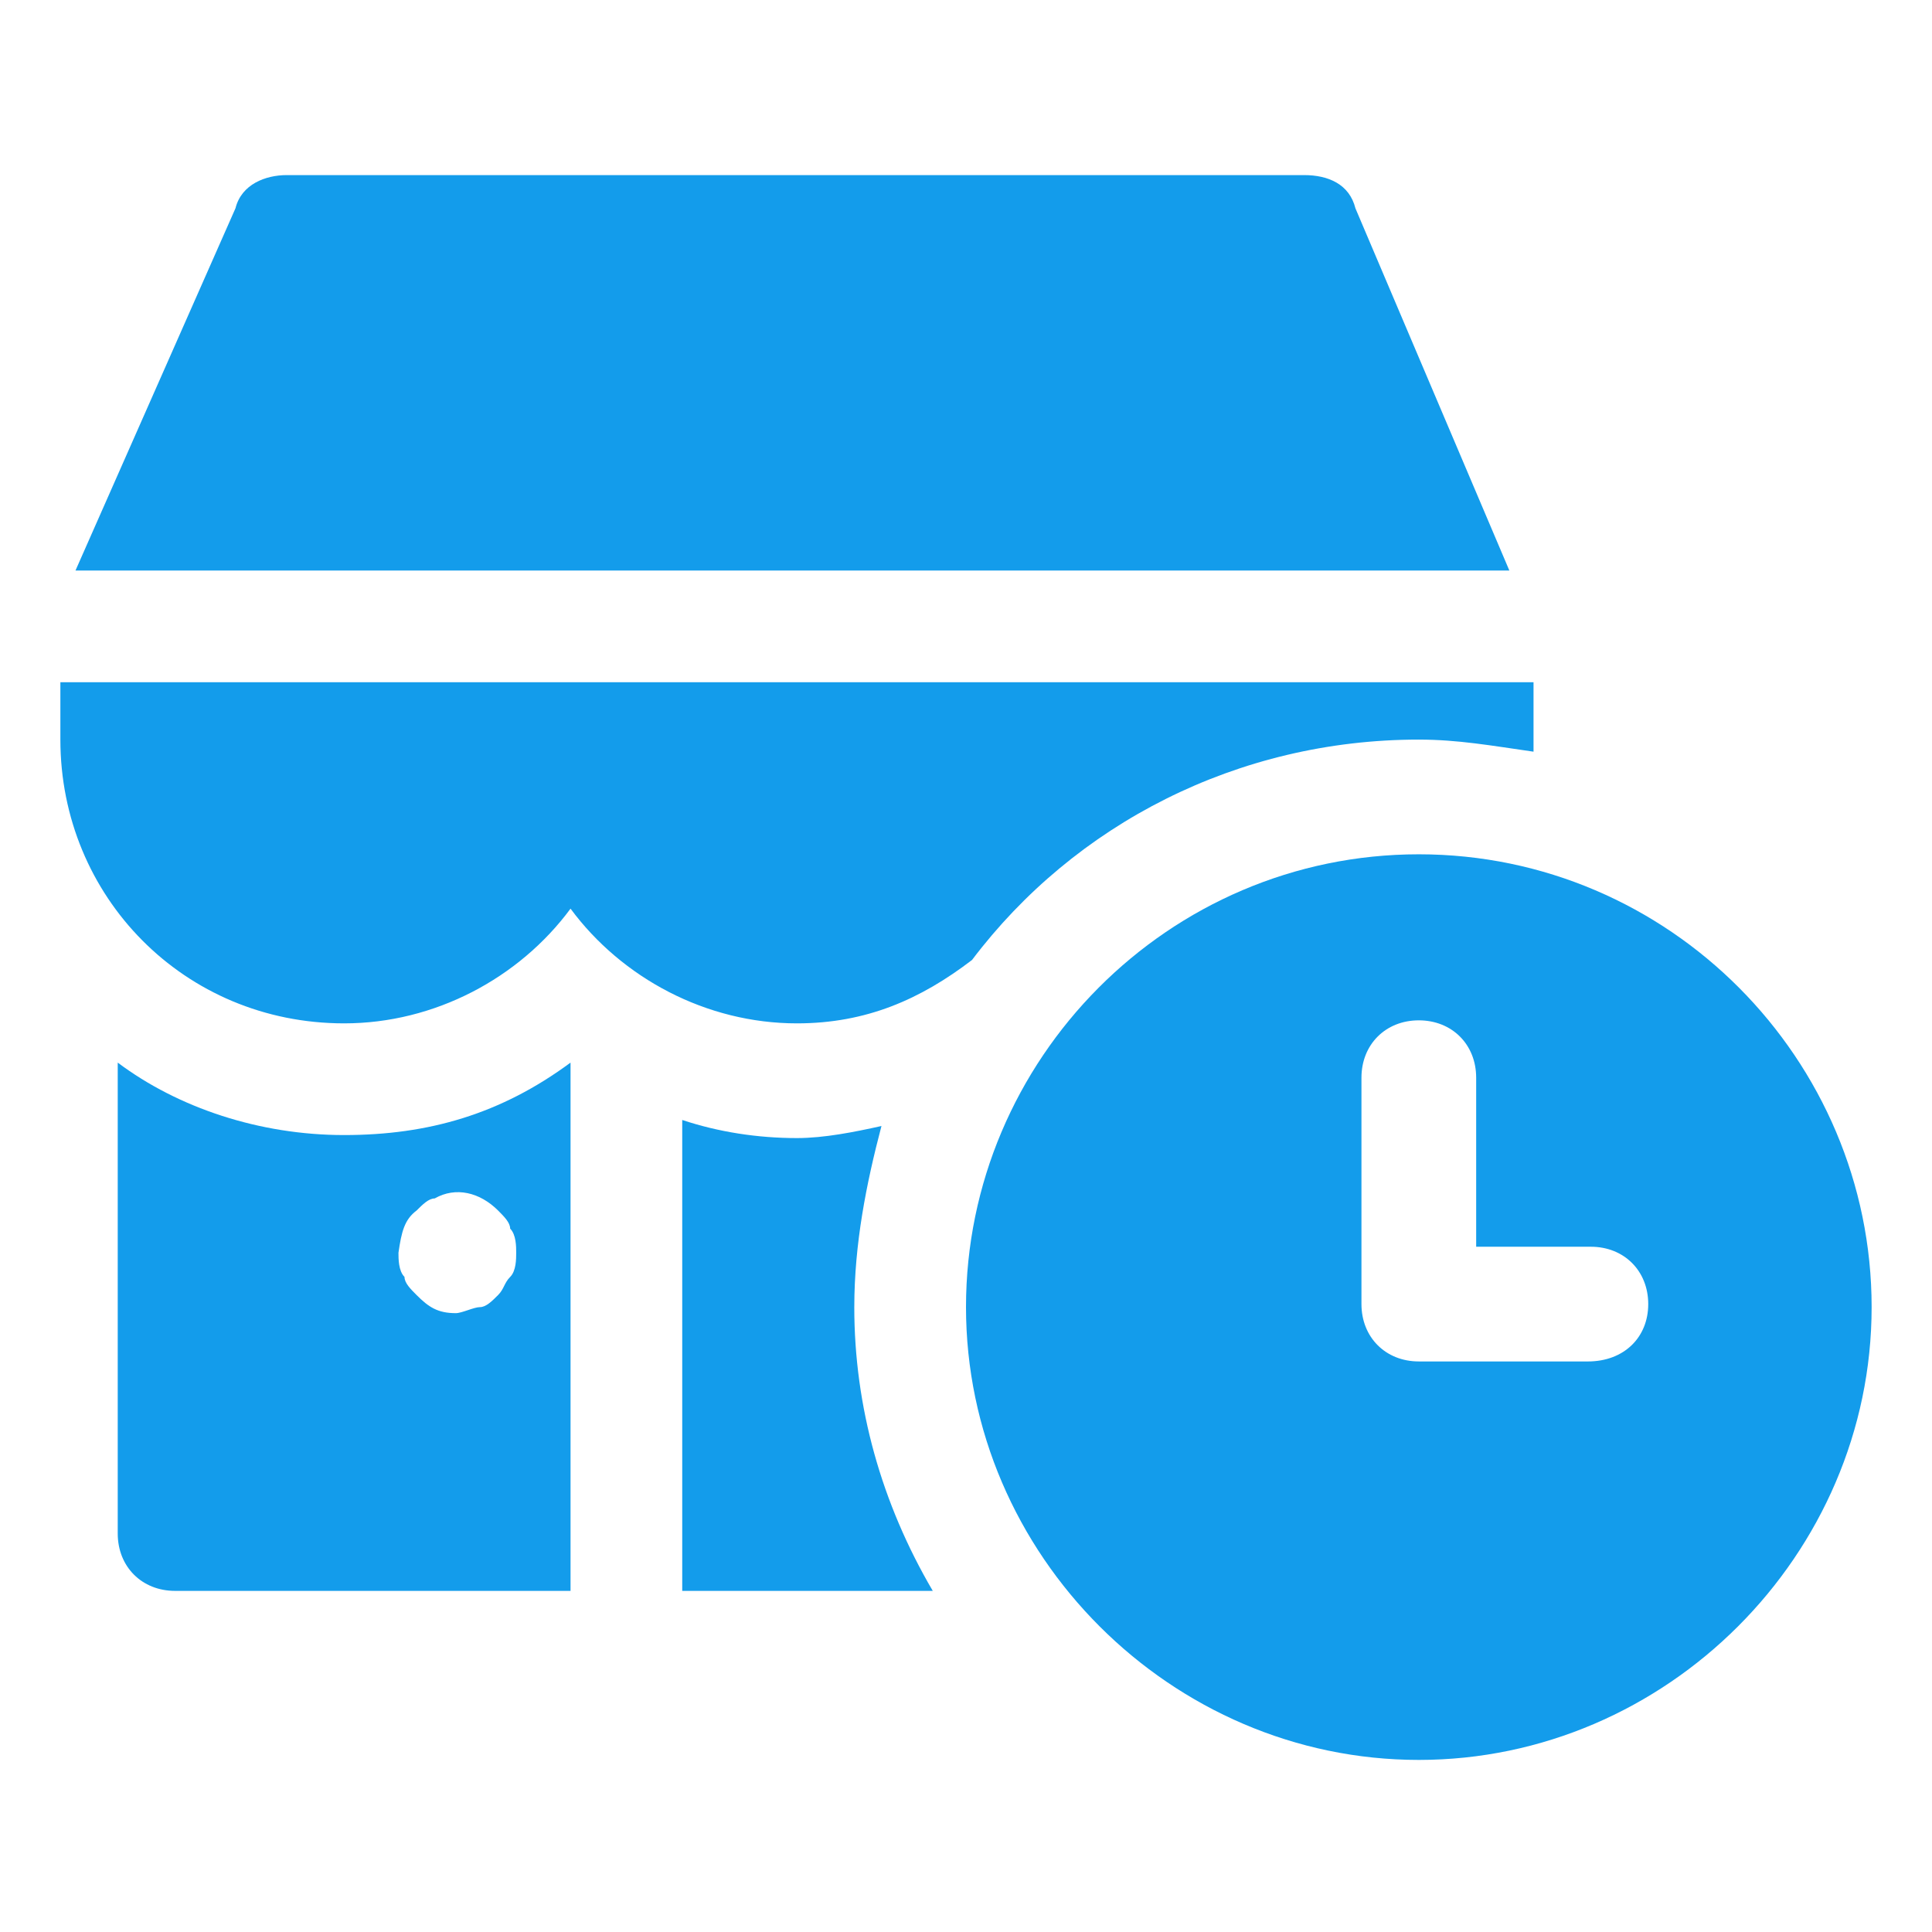
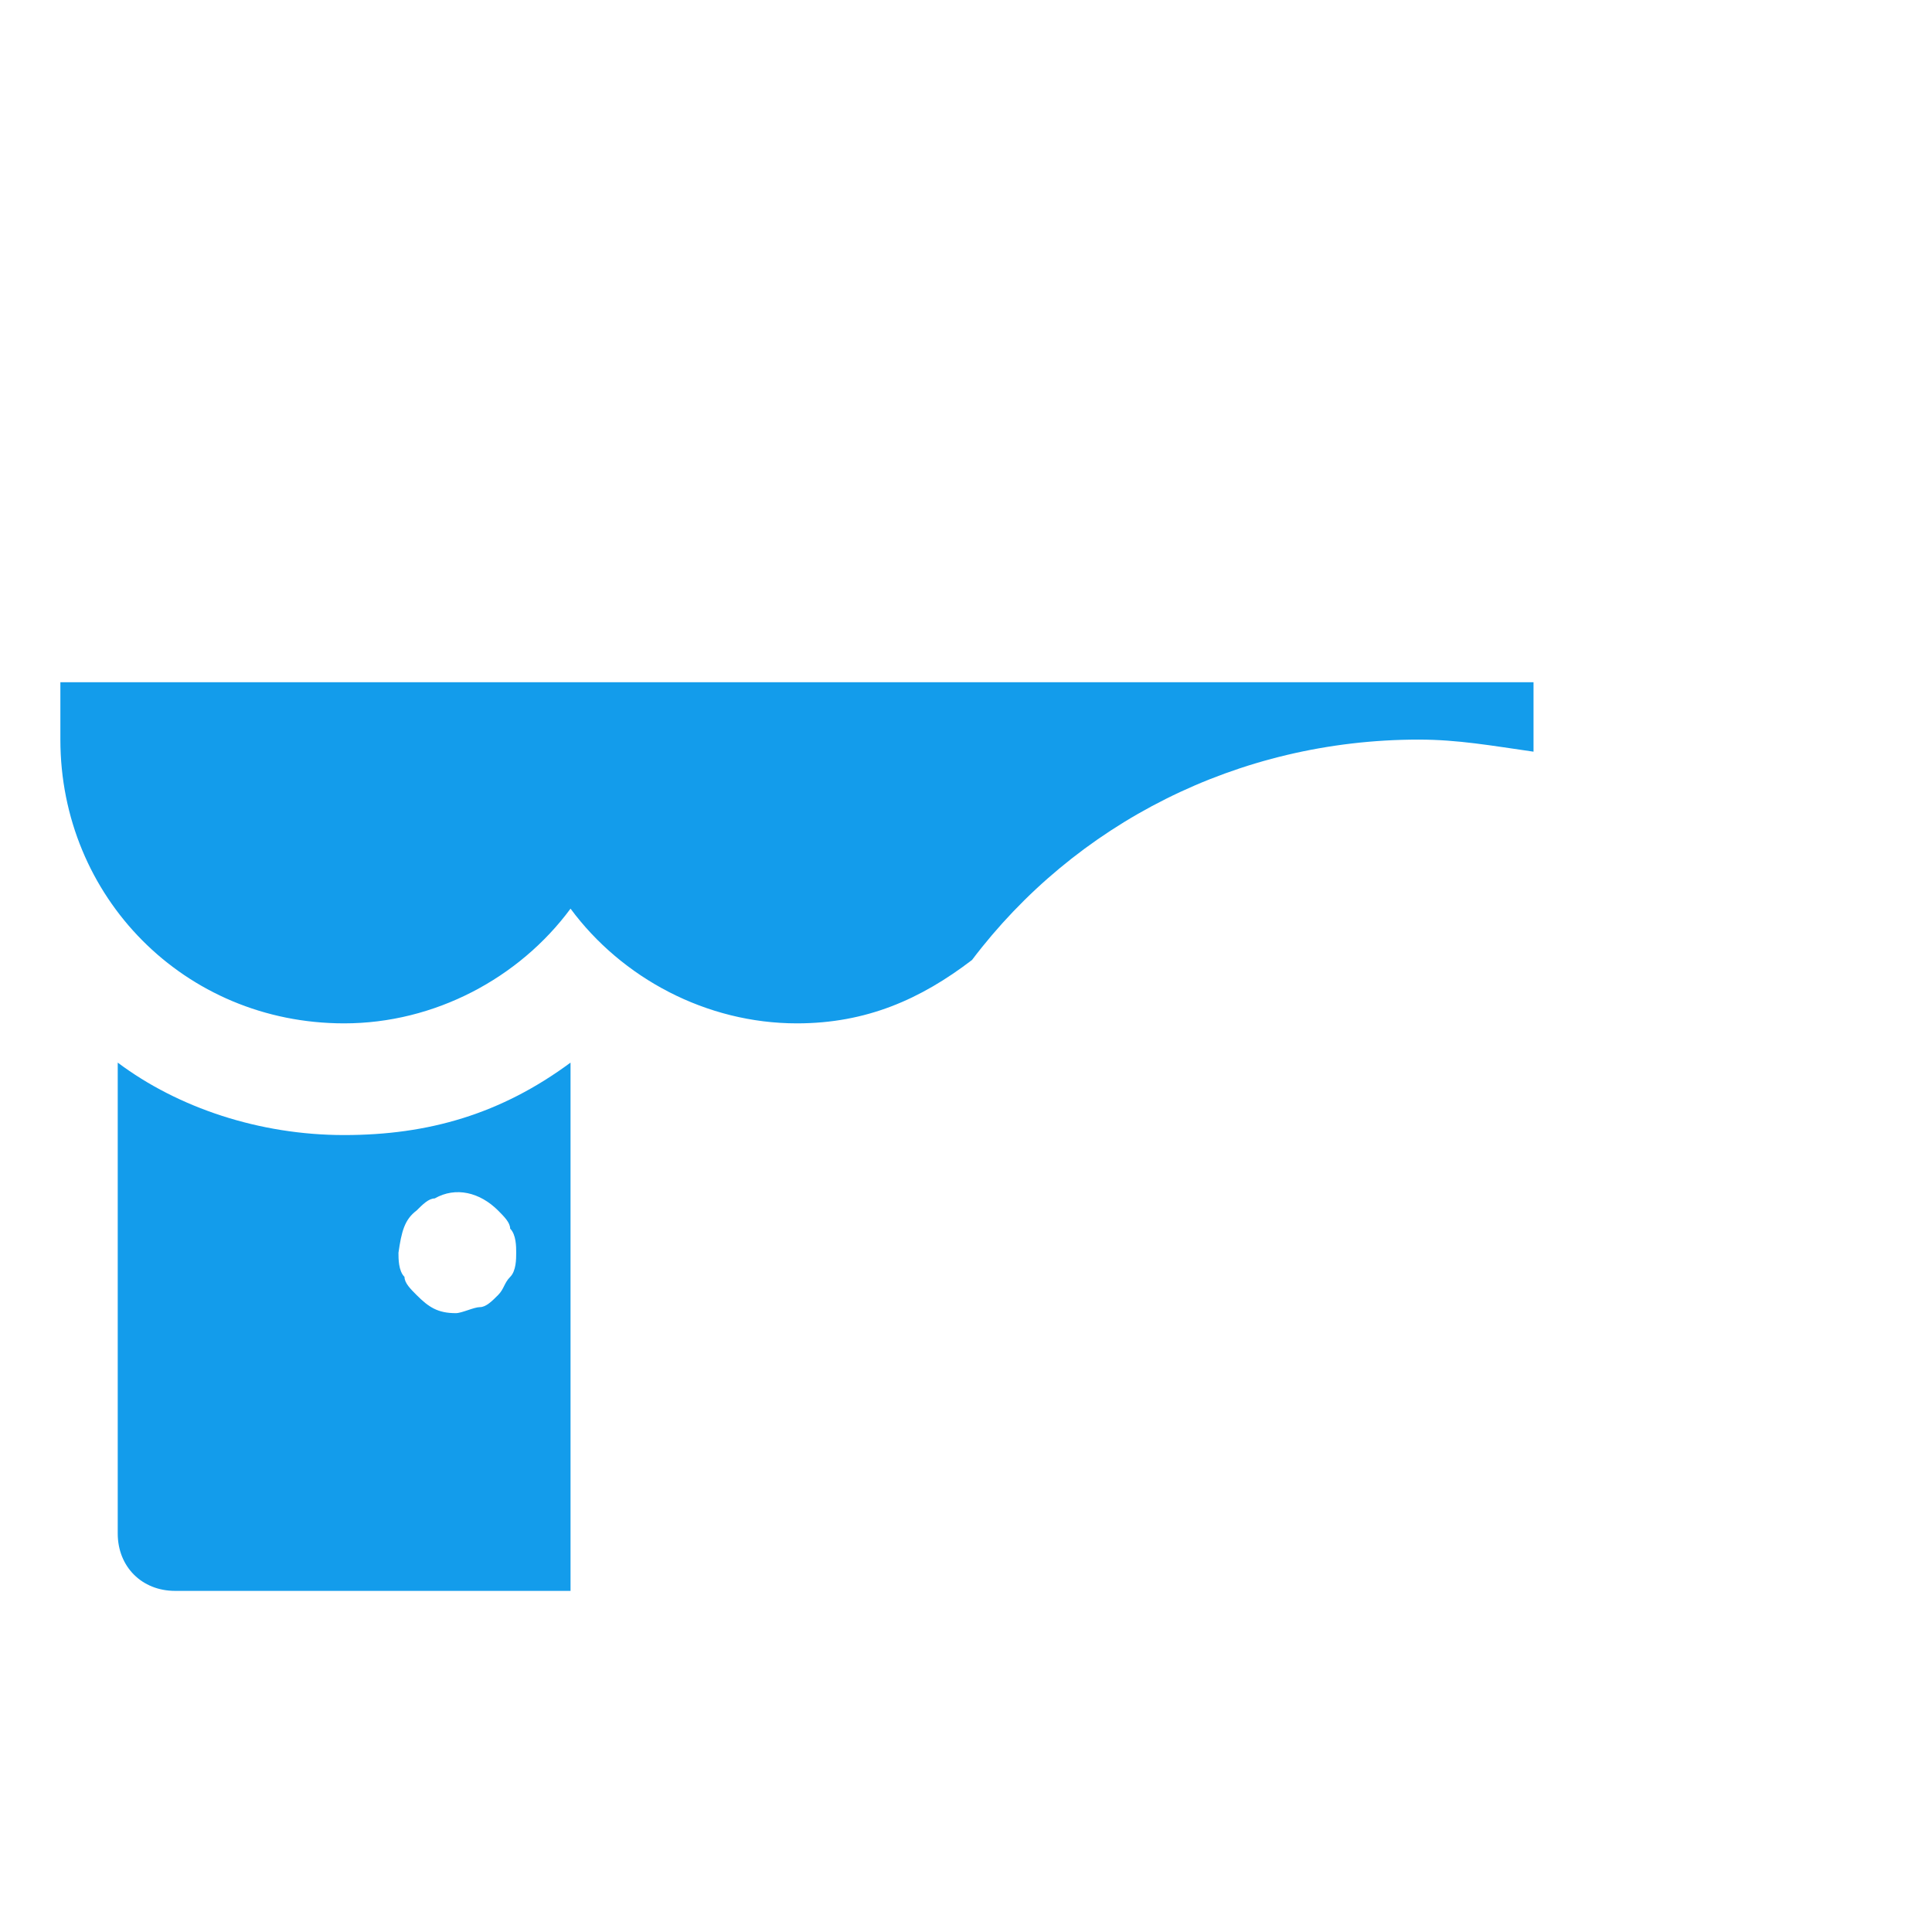
<svg xmlns="http://www.w3.org/2000/svg" width="1200pt" height="1200pt" version="1.1" viewBox="0 0 1200 1200">
  <g fill="#139ceb">
-     <path d="m881.25 530.62c-155.62 0-281.25 127.5-281.25 281.25s127.5 281.25 281.25 281.25 281.25-127.5 281.25-281.25-125.62-281.25-281.25-281.25zm105 315h-105c-20.625 0-35.625-15-35.625-35.625v-140.62c0-20.625 15-35.625 35.625-35.625s35.625 15 35.625 35.625v105h71.25c20.625 0 35.625 15 35.625 35.625s-15 35.625-37.5 35.625z" />
-     <path d="m841.88 129.38c-3.75-15-16.875-20.625-31.875-20.625h-631.88c-13.125 0-28.125 5.625-31.875 20.625l-99.375 225h890.62z" />
    <path d="m73.125 660v292.5c0 20.625 15 35.625 35.625 35.625h245.62v-328.12c-43.125 31.875-88.125 45-140.62 45s-103.12-16.875-140.62-45zm185.62 91.875c3.75-3.75 7.5-7.5 11.25-7.5 13.125-7.5 28.125-3.75 39.375 7.5 3.75 3.75 7.5 7.5 7.5 11.25 3.75 3.75 3.75 11.25 3.75 15s0 11.25-3.75 15-3.75 7.5-7.5 11.25-7.5 7.5-11.25 7.5-11.25 3.75-15 3.75c-11.25 0-16.875-3.75-24.375-11.25-3.75-3.75-7.5-7.5-7.5-11.25-3.75-3.75-3.75-11.25-3.75-15 1.875-13.125 3.75-20.625 11.25-26.25z" />
    <path d="m881.25 459.38c24.375 0 45 3.75 71.25 7.5v-7.5-35.625h-915v35.625c0 97.5 76.875 176.25 176.25 176.25 56.25 0 108.75-28.125 140.62-71.25 31.875 43.125 84.375 71.25 140.62 71.25 43.125 0 76.875-15 108.75-39.375 63.75-84.375 165-136.88 277.5-136.88z" />
-     <path d="m530.62 811.88c0-39.375 7.5-76.875 16.875-112.5-16.875 3.75-35.625 7.5-52.5 7.5-24.375 0-48.75-3.75-71.25-11.25v292.5h155.62c-31.875-54.375-48.75-114.38-48.75-176.25z" />
  </g>
</svg>